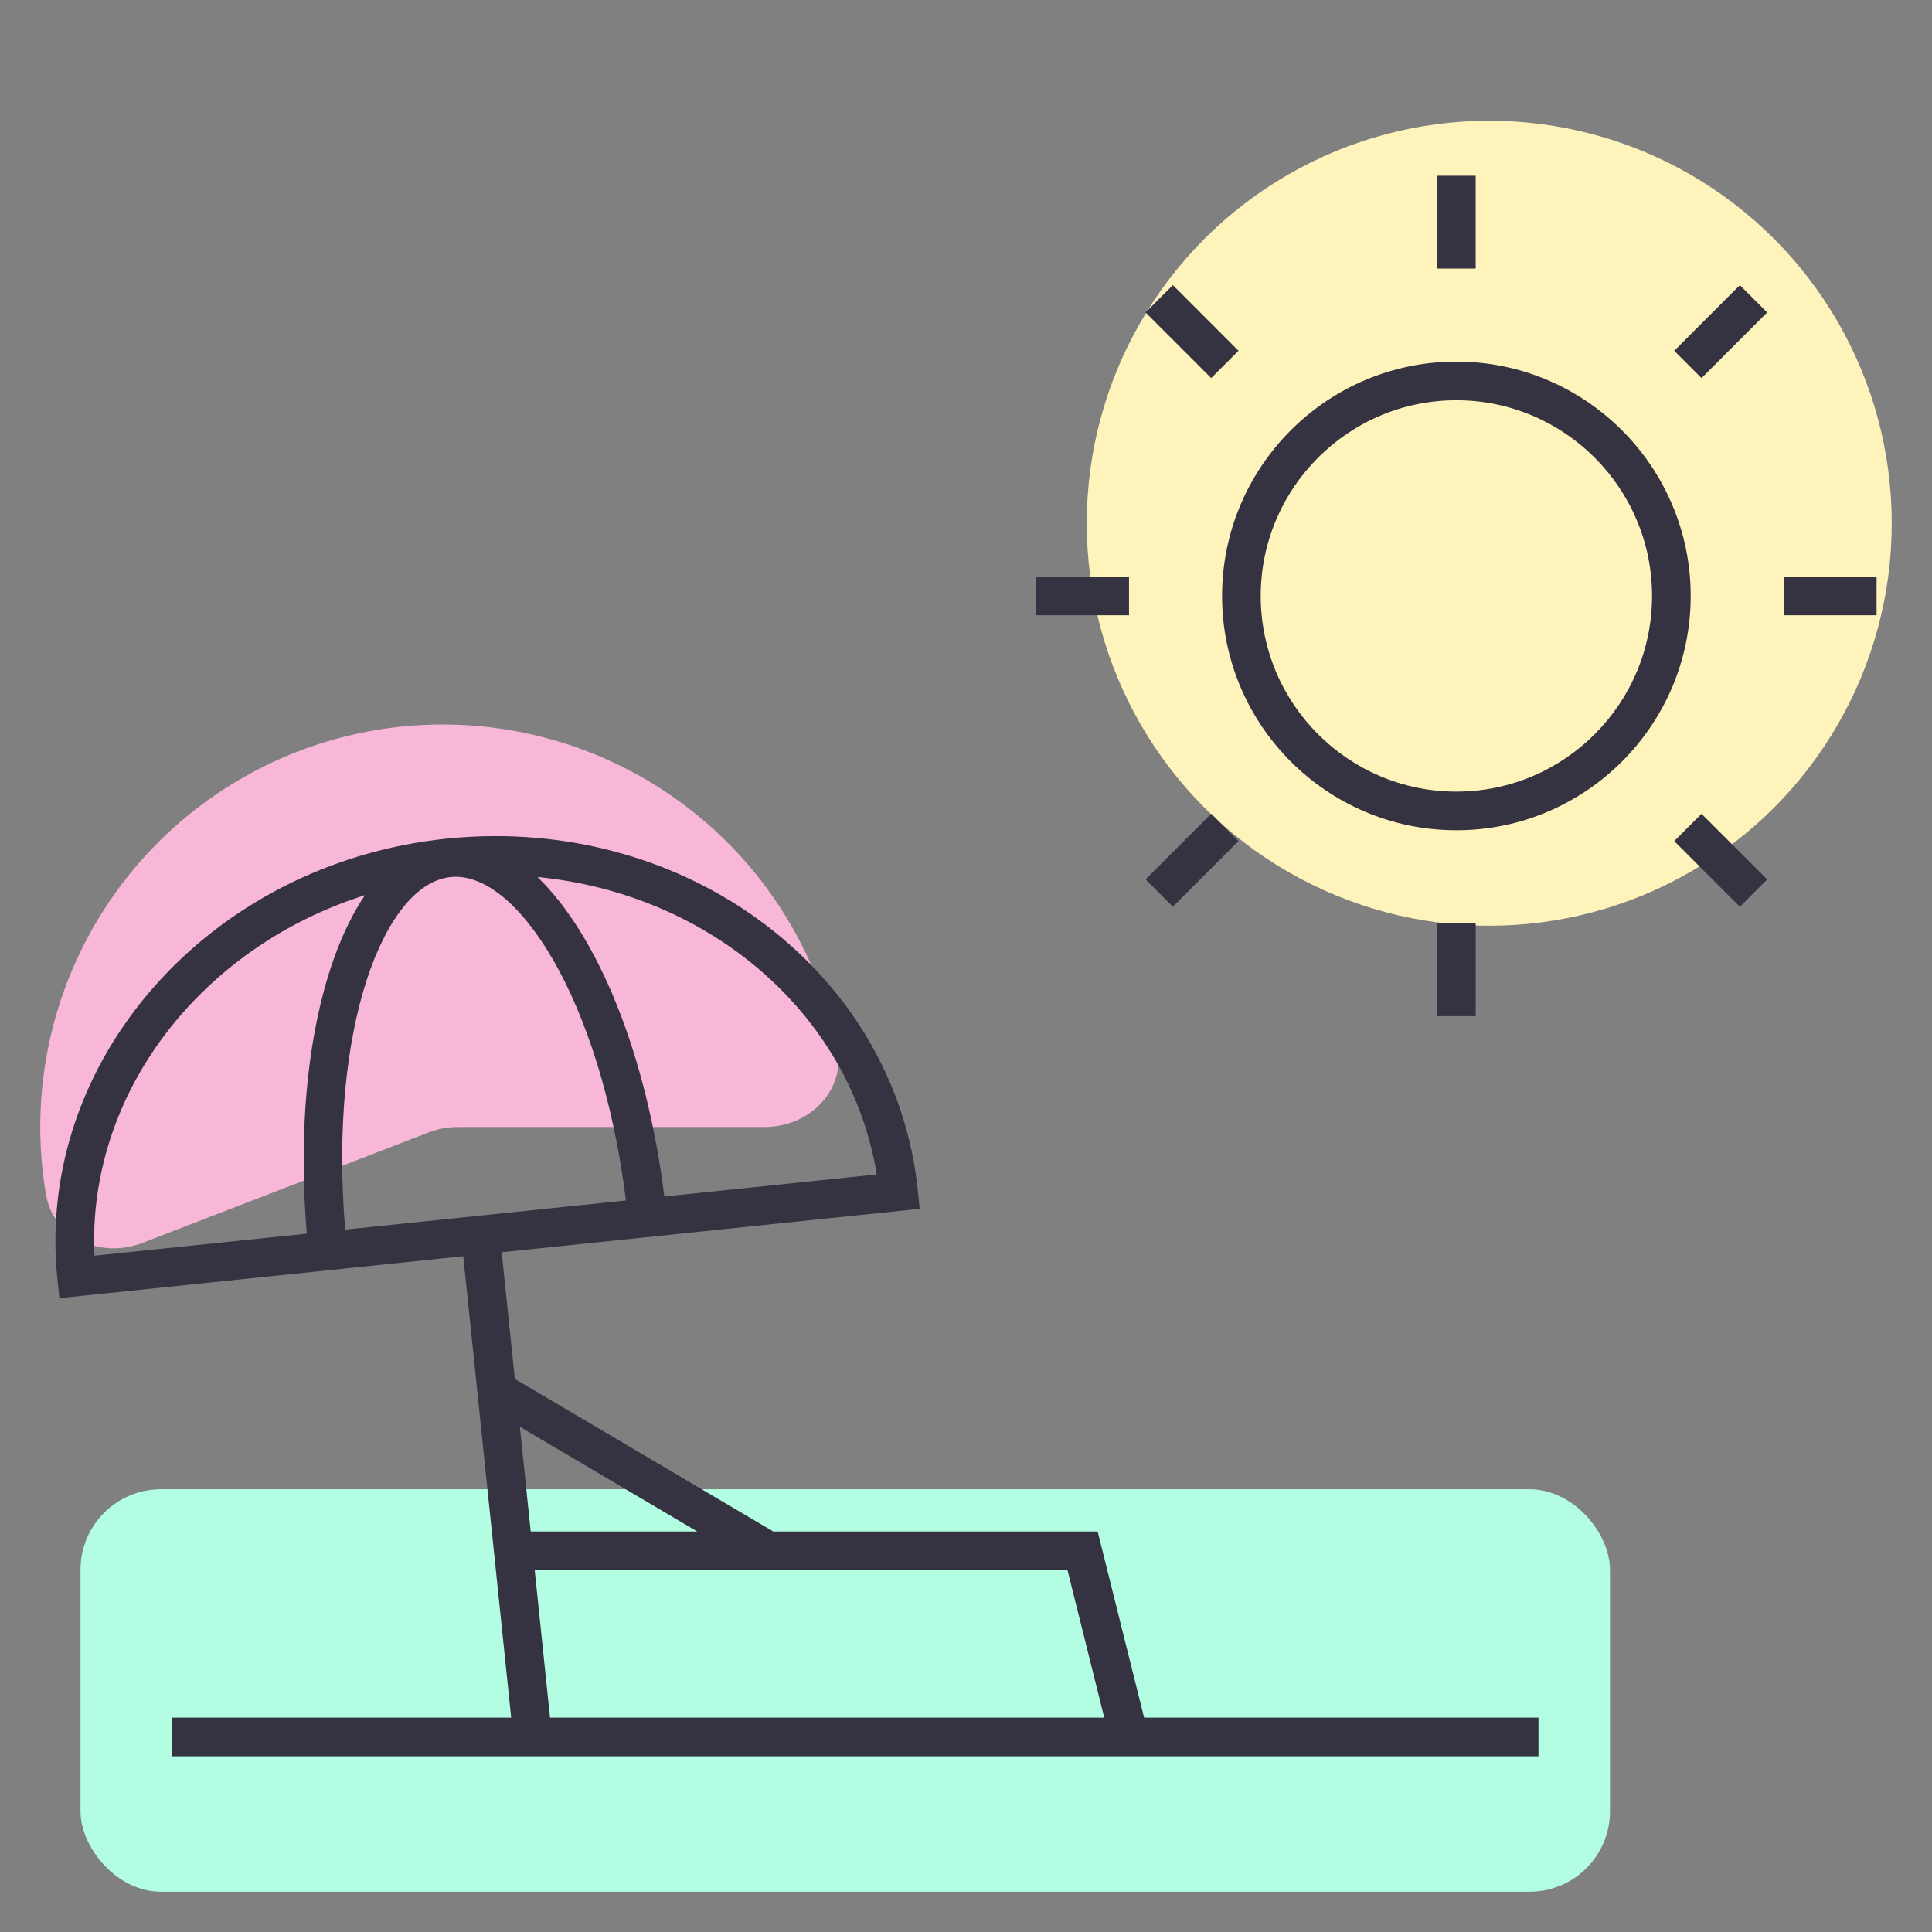
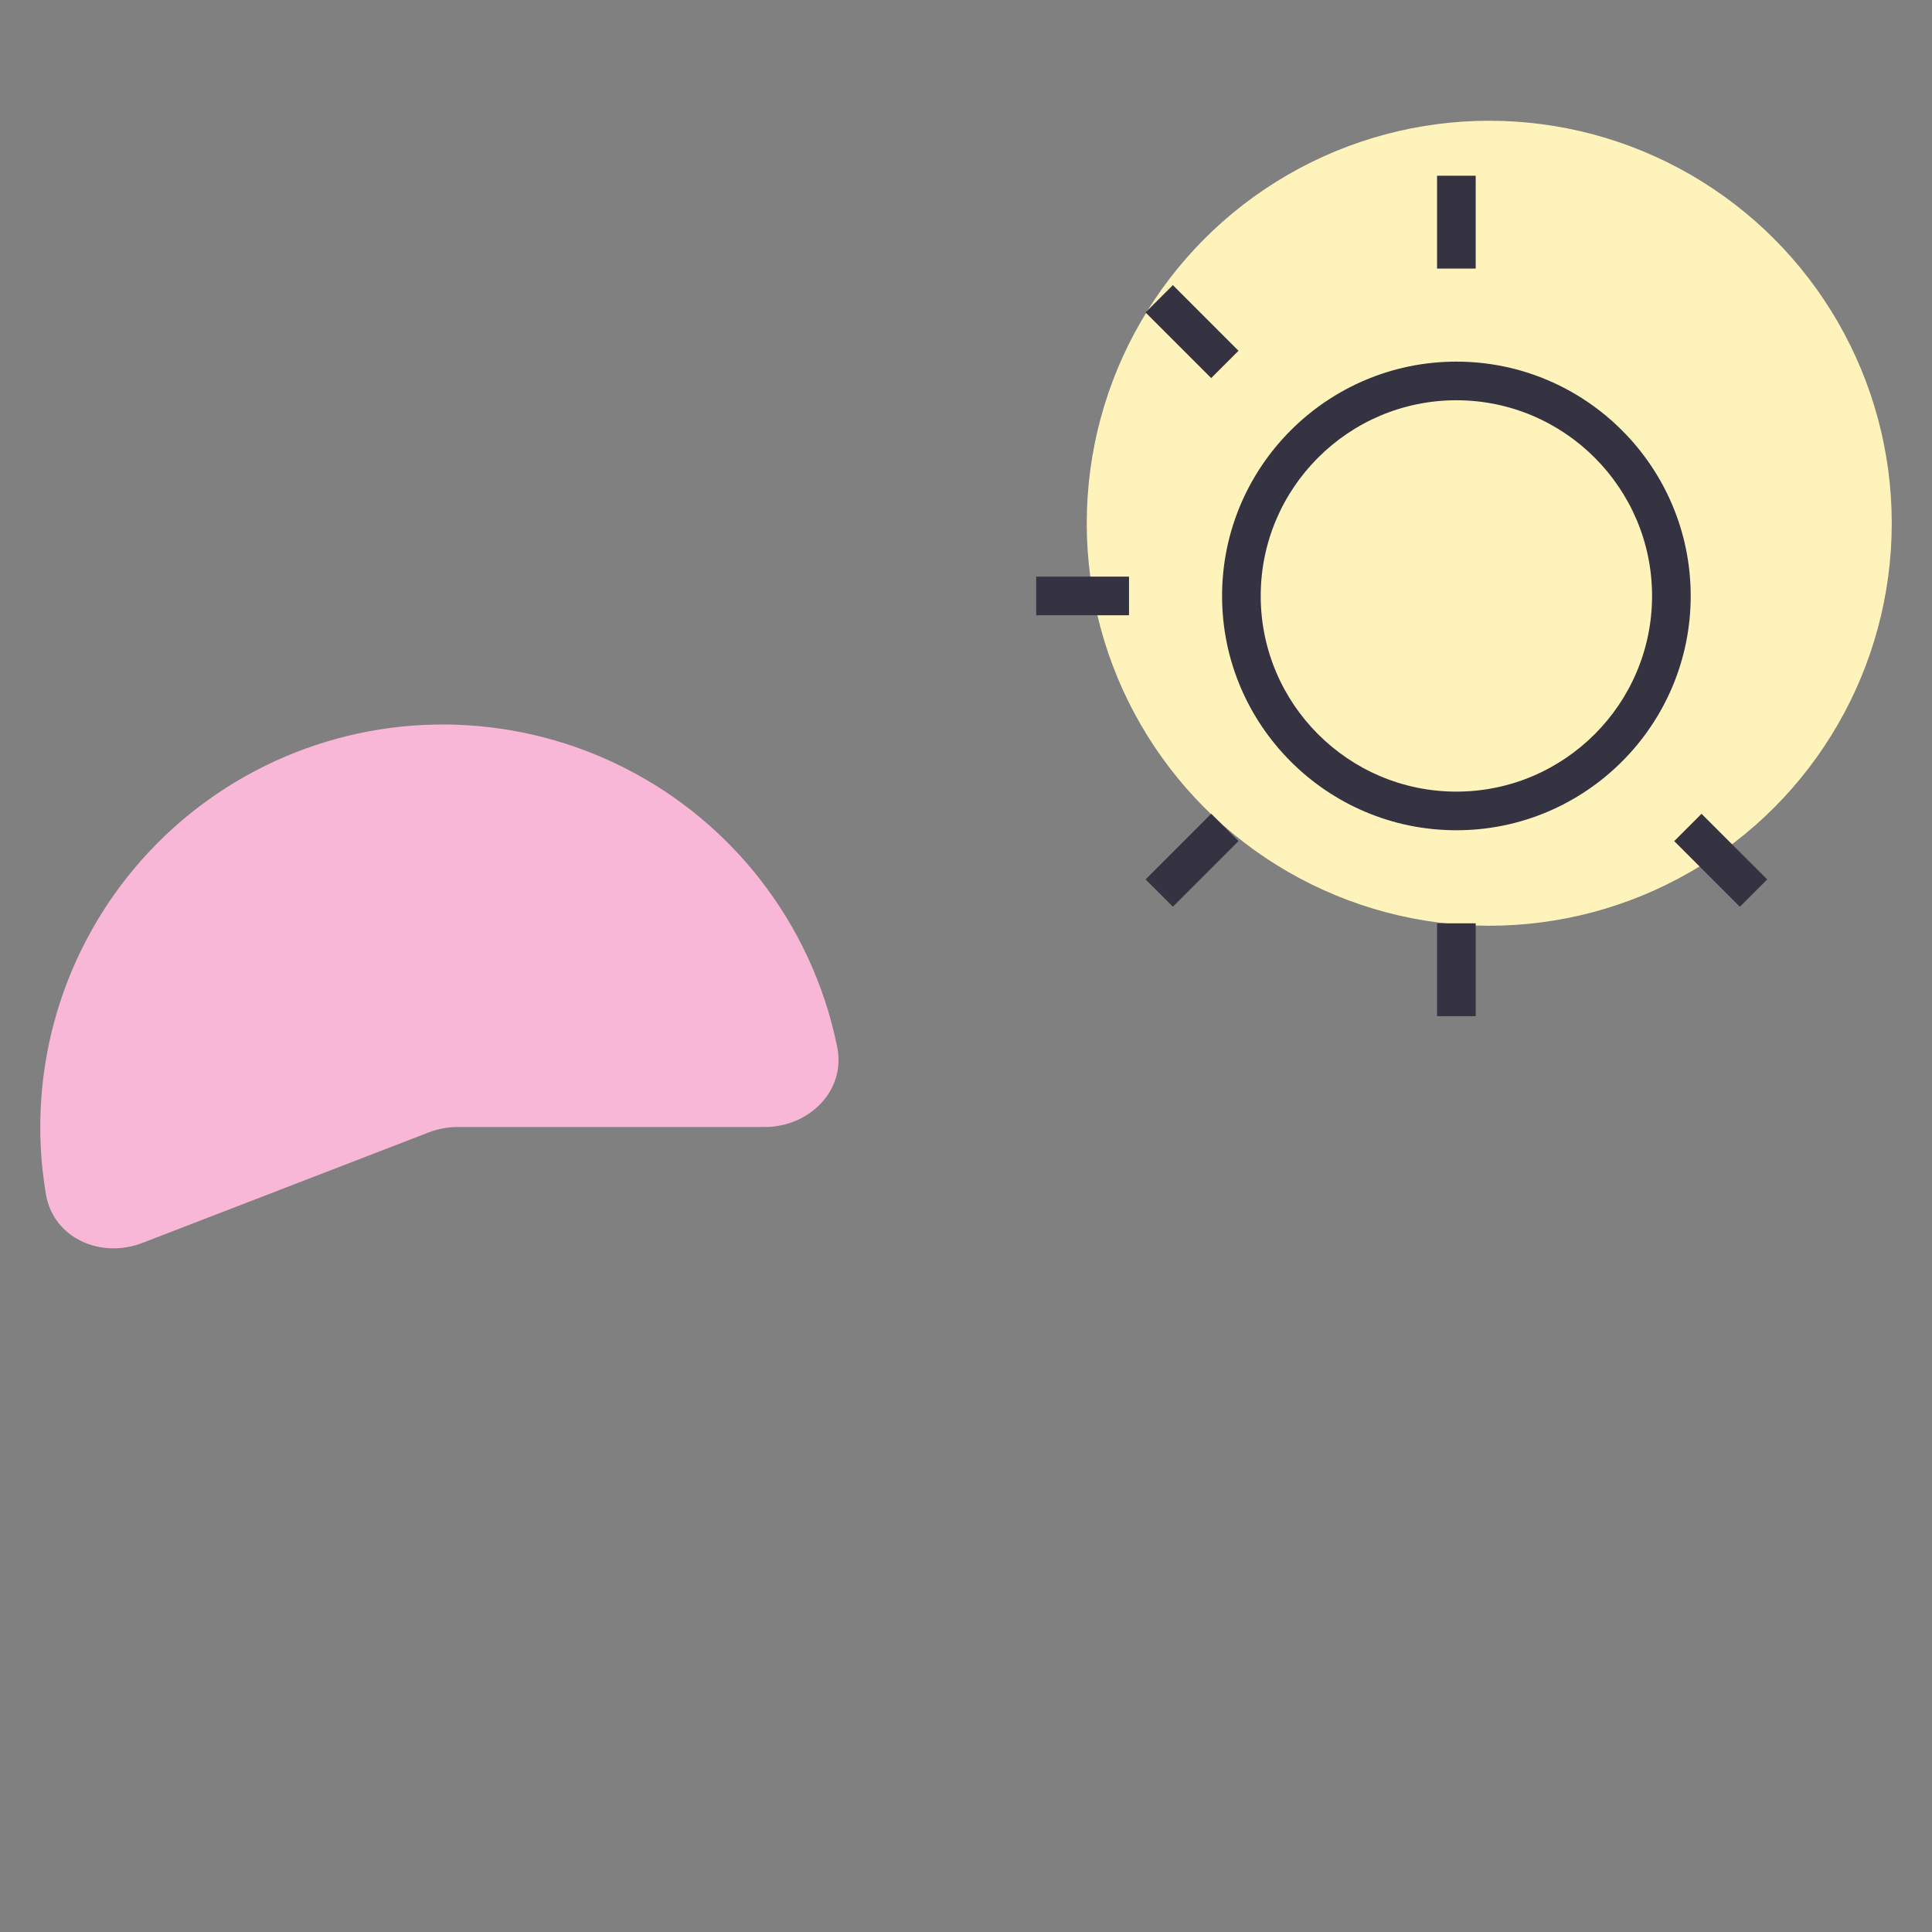
<svg xmlns="http://www.w3.org/2000/svg" width="96" height="96" viewBox="0 0 96 96" fill="none">
  <rect x="0" y="0" width="96" height="96" fill="#808080" stroke="none" />
-   <rect x="4" y="74" width="76" height="20" rx="4" fill="#B3FEE3" />
  <circle cx="74" cy="26" r="20" fill="#FFF3BC" />
  <path d="M38 56C40.209 56 42.04 54.192 41.601 52.027C41.286 50.469 40.785 48.951 40.106 47.504C38.858 44.845 37.041 42.494 34.782 40.617C32.523 38.74 29.879 37.384 27.037 36.645C24.194 35.905 21.224 35.8 18.337 36.338C15.45 36.876 12.717 38.043 10.332 39.756C7.947 41.47 5.968 43.687 4.537 46.252C3.105 48.816 2.256 51.664 2.05 54.593C1.937 56.188 2.017 57.785 2.283 59.351C2.653 61.529 5.012 62.557 7.073 61.761L21.305 56.268C21.764 56.091 22.253 56 22.745 56H38Z" fill="#F9B7D7" />
  <path d="M72.366 17.969C65.946 17.969 60.724 23.192 60.724 29.612C60.724 36.033 65.946 41.255 72.366 41.255C78.786 41.255 84.01 36.033 84.01 29.612C84.01 23.192 78.785 17.969 72.366 17.969ZM72.366 39.335C67.005 39.335 62.644 34.974 62.644 29.612C62.644 24.252 67.005 19.889 72.366 19.889C77.727 19.889 82.09 24.252 82.09 29.612C82.09 34.974 77.727 39.335 72.366 39.335Z" fill="#353241" />
  <path d="M73.326 8.732H71.406V13.346H73.326V8.732Z" fill="#353241" />
  <path d="M73.326 45.879H71.406V50.492H73.326V45.879Z" fill="#353241" />
-   <path d="M83.191 17.43L84.548 18.788L87.81 15.526L86.452 14.169L83.191 17.43Z" fill="#353241" />
  <path d="M61.541 41.792L60.184 40.435L56.922 43.697L58.28 45.054L61.541 41.792Z" fill="#353241" />
  <path d="M61.541 17.43L58.28 14.168L56.922 15.525L60.183 18.787L61.541 17.43Z" fill="#353241" />
  <path d="M83.191 41.794L86.453 45.057L87.811 43.699L84.548 40.437L83.191 41.794Z" fill="#353241" />
  <path d="M56.1 28.652H51.487V30.572H56.1V28.652Z" fill="#353241" />
-   <path d="M93.246 28.652H88.633V30.572H93.246V28.652Z" fill="#353241" />
-   <path d="M54.542 76.098H38.422L25.582 68.518L24.928 62.223L45.7 60.066L45.601 59.111C44.561 49.097 35.543 41.546 24.622 41.546C23.815 41.546 22.995 41.588 22.185 41.673C10.4 42.898 1.727 52.712 2.852 63.551L2.951 64.505L23.019 62.421L25.4 85.348H8.526V87.268H76.446V85.348H56.85L54.542 76.098ZM43.565 58.357L33.011 59.454C32.118 52.315 29.688 46.455 26.705 43.578C35.338 44.42 42.274 50.433 43.565 58.357ZM4.691 62.395C4.327 54.333 9.972 47.07 18.135 44.481C15.813 47.913 14.65 54.14 15.244 61.3L4.691 62.395ZM17.152 61.1C16.316 50.998 19.11 43.922 22.384 43.582C25.648 43.232 29.843 49.592 31.103 59.651L17.152 61.1ZM25.83 70.894L34.645 76.098H26.37L25.83 70.894ZM27.33 85.348L26.569 78.017H53.043L54.87 85.348H27.33Z" fill="#353241" />
</svg>